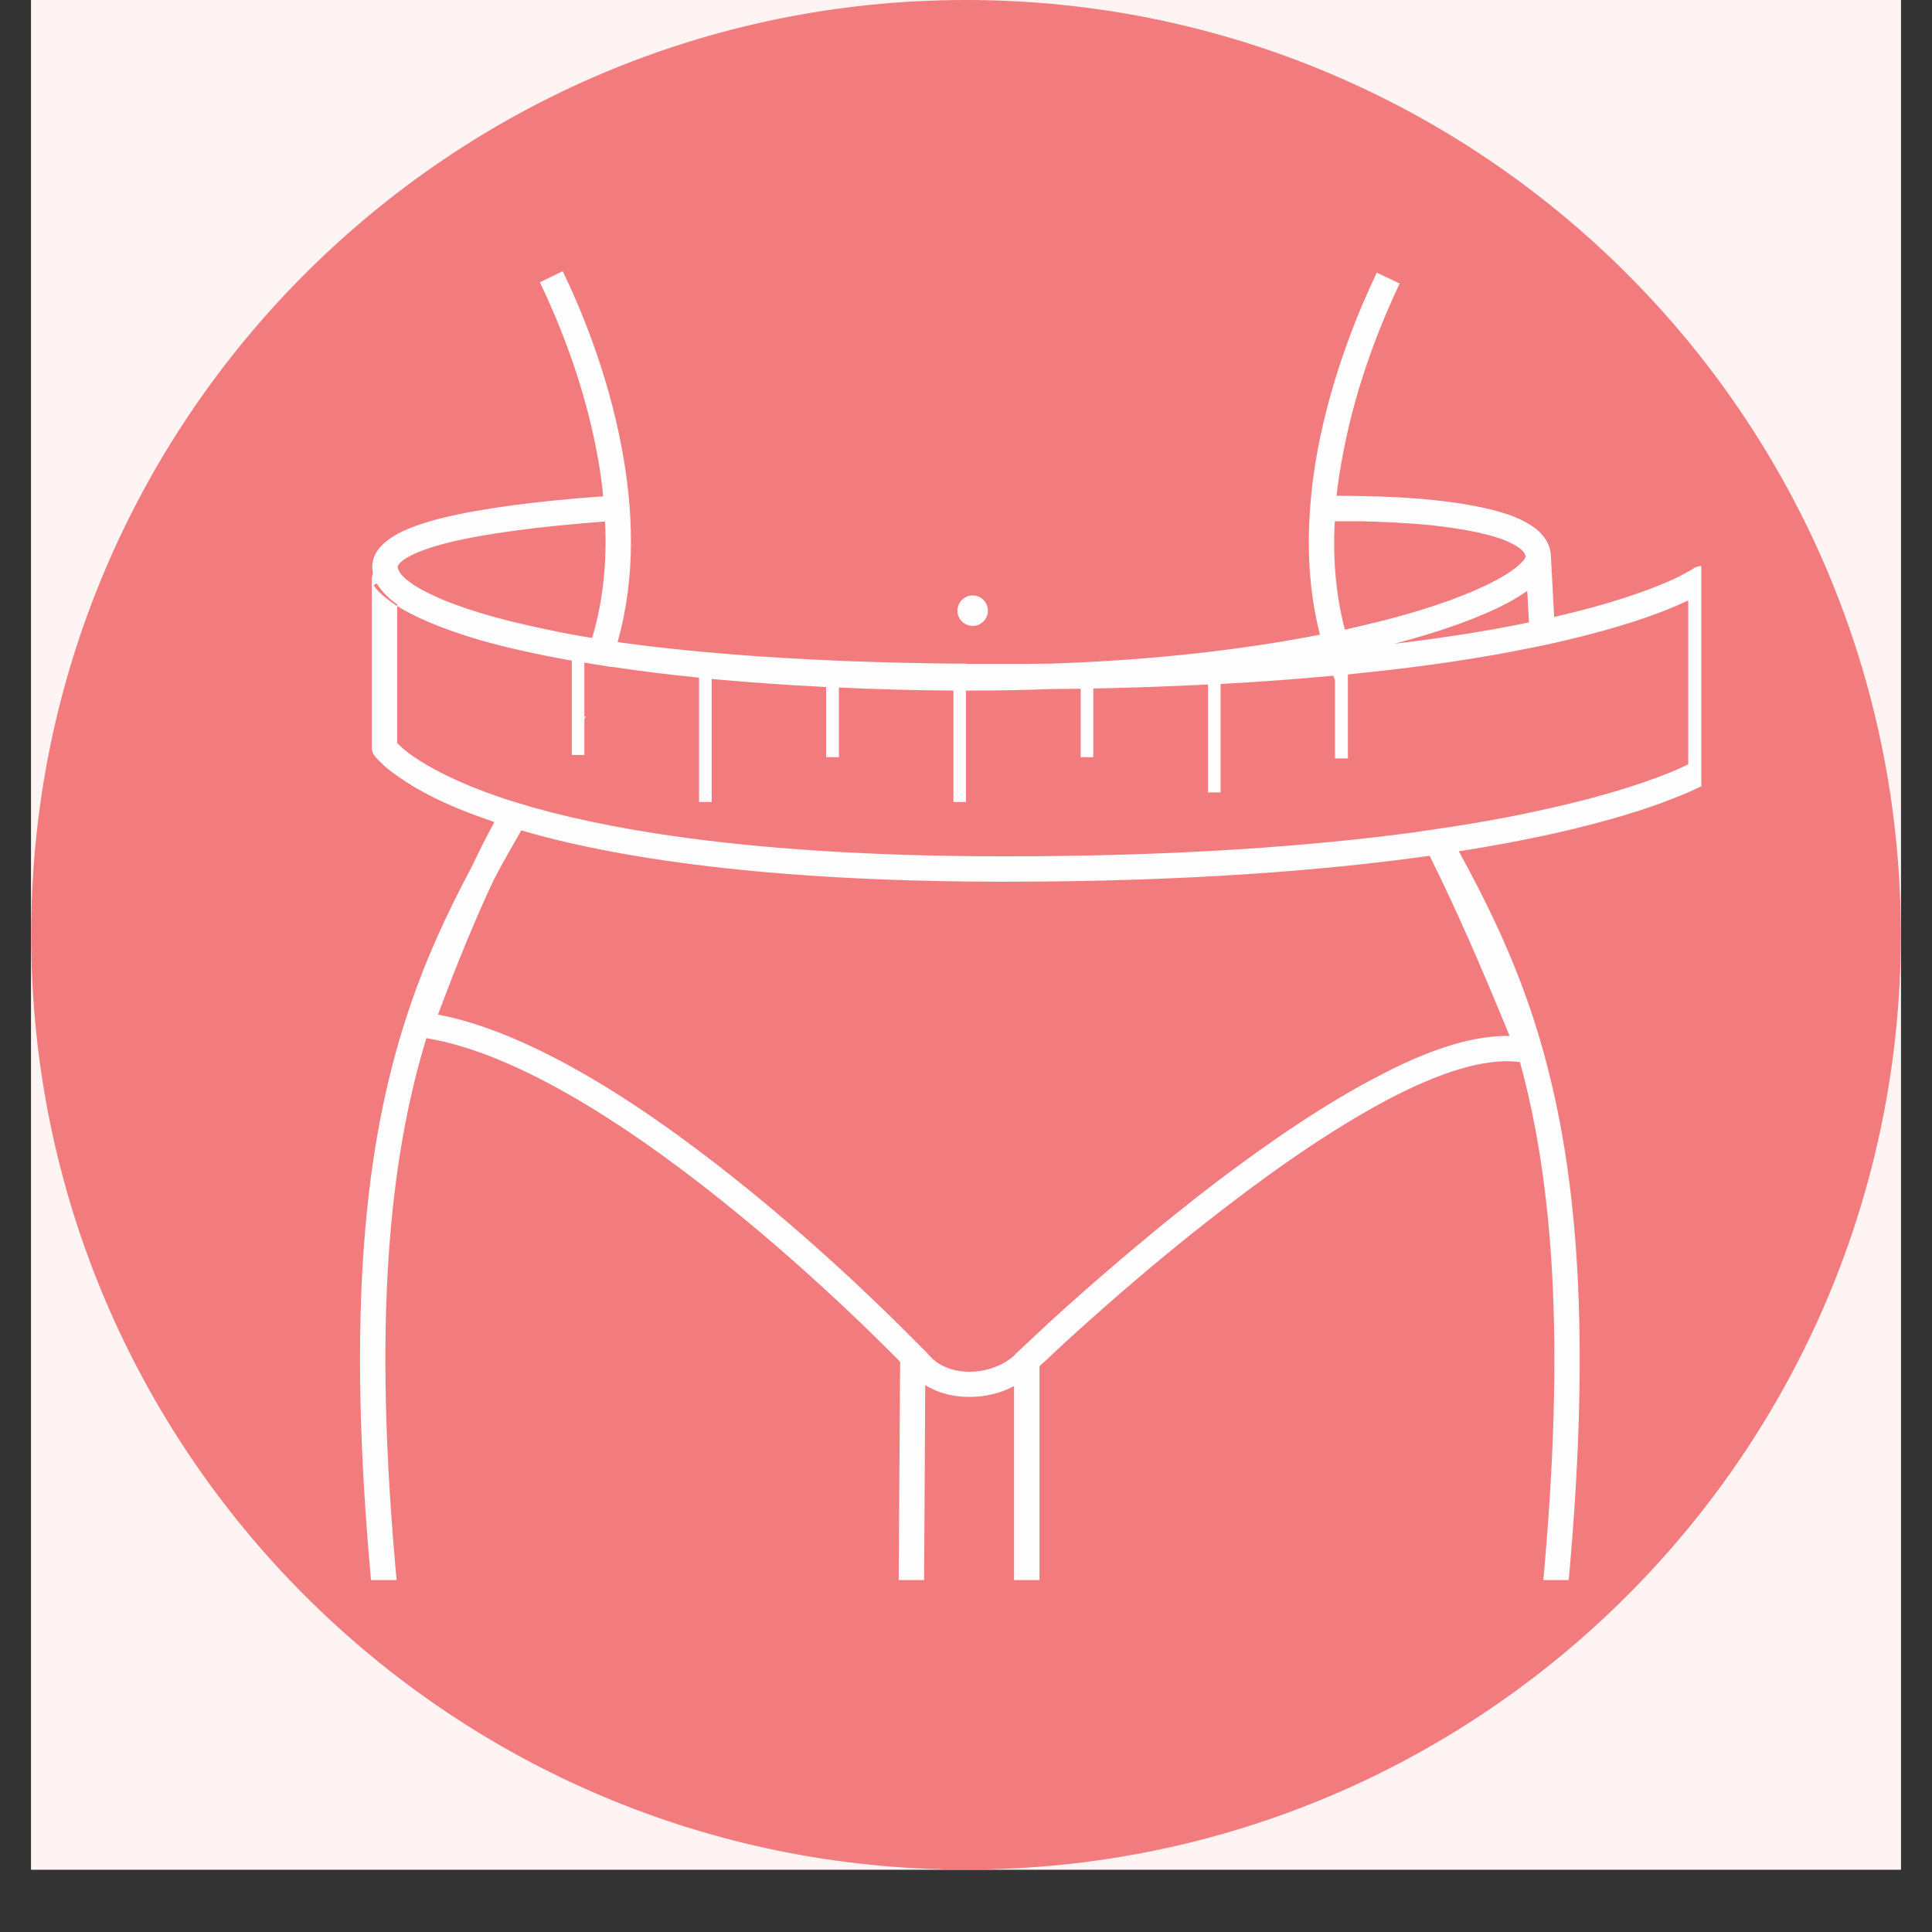
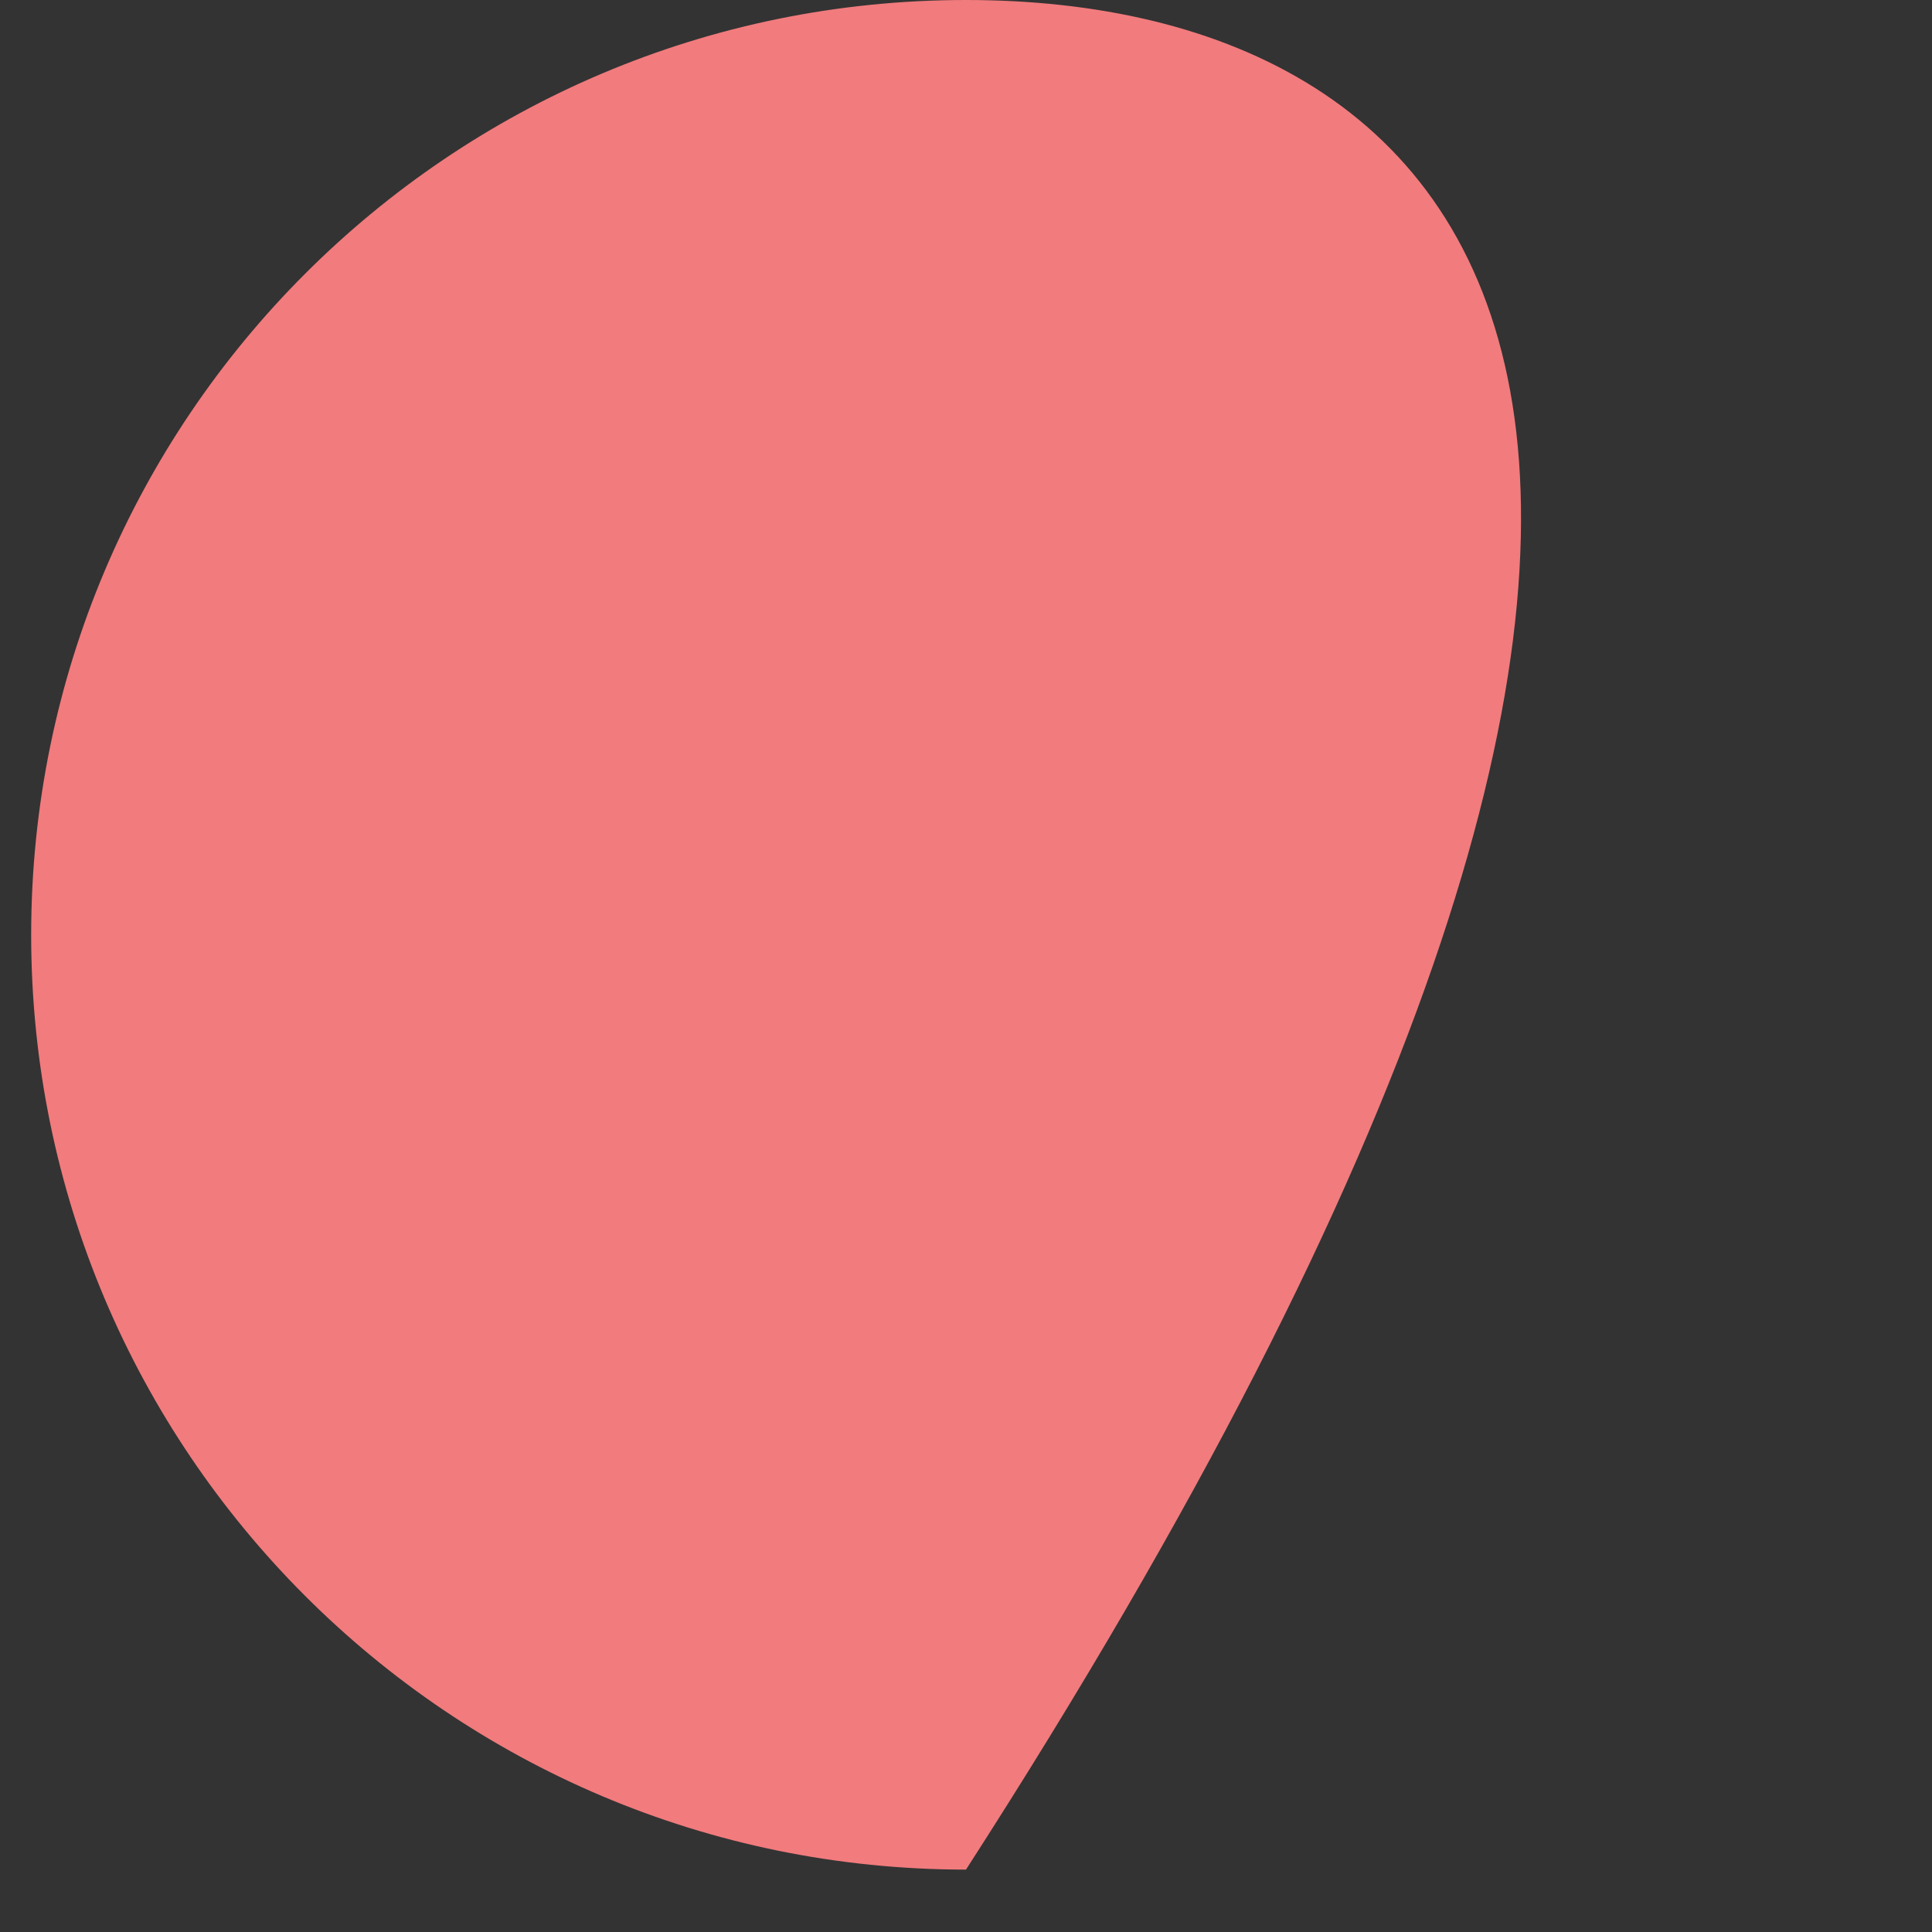
<svg xmlns="http://www.w3.org/2000/svg" version="1.0" preserveAspectRatio="xMidYMid meet" height="40" viewBox="0 0 30 30" zoomAndPan="magnify" width="40">
  <rect x="0" y="0" width="30" height="30" fill="#333333" stroke="none" />
  <defs>
    <clipPath id="8fdaf3e836">
-       <path clip-rule="nonzero" d="M 0.484 0 L 29.516 0 L 29.516 29.031 L 0.484 29.031 Z M 0.484 0" />
-     </clipPath>
+       </clipPath>
    <clipPath id="4fe8d02ec8">
      <path clip-rule="nonzero" d="M 0.484 0 L 29.516 0 L 29.516 29.031 L 0.484 29.031 Z M 0.484 0" />
    </clipPath>
    <clipPath id="2d5ac74df8">
-       <path clip-rule="nonzero" d="M 15 0 C 6.984 0 0.484 6.5 0.484 14.516 C 0.484 22.531 6.984 29.031 15 29.031 C 23.016 29.031 29.516 22.531 29.516 14.516 C 29.516 6.5 23.016 0 15 0 Z M 15 0" />
+       <path clip-rule="nonzero" d="M 15 0 C 6.984 0 0.484 6.5 0.484 14.516 C 0.484 22.531 6.984 29.031 15 29.031 C 29.516 6.5 23.016 0 15 0 Z M 15 0" />
    </clipPath>
    <clipPath id="539255a230">
-       <path clip-rule="nonzero" d="M 5.367 4.211 L 26.418 4.211 L 26.418 24.535 L 5.367 24.535 Z M 5.367 4.211" />
-     </clipPath>
+       </clipPath>
  </defs>
  <g clip-path="url(#8fdaf3e836)">
    <path fill-rule="nonzero" fill-opacity="1" d="M 0.484 0 L 29.516 0 L 29.516 29.031 L 0.484 29.031 Z M 0.484 0" fill="#ffffff" />
    <path fill-rule="nonzero" fill-opacity="1" d="M 0.484 0 L 29.516 0 L 29.516 29.031 L 0.484 29.031 Z M 0.484 0" fill="#fff4f4" />
  </g>
  <g clip-path="url(#4fe8d02ec8)">
    <g clip-path="url(#2d5ac74df8)">
      <path fill-rule="nonzero" fill-opacity="1" d="M 0.484 0 L 29.516 0 L 29.516 29.031 L 0.484 29.031 Z M 0.484 0" fill="#f27b7d" />
    </g>
  </g>
  <g clip-path="url(#539255a230)">
    <path fill-rule="evenodd" fill-opacity="1" d="M 14.867 9.484 C 14.867 9.352 14.973 9.246 15.105 9.246 C 15.234 9.246 15.34 9.352 15.34 9.484 C 15.34 9.613 15.234 9.719 15.105 9.719 C 14.973 9.719 14.867 9.613 14.867 9.484 Z M 26.605 8.988 L 26.605 11.988 C 26.605 12.059 26.57 12.121 26.512 12.156 L 26.512 12.16 L 26.508 12.16 C 26.508 12.16 26.504 12.164 26.5 12.164 C 26.496 12.168 26.484 12.172 26.473 12.18 C 26.453 12.191 26.418 12.211 26.375 12.23 C 26.285 12.273 26.148 12.336 25.961 12.406 C 25.59 12.555 25.008 12.742 24.168 12.934 C 23.734 13.031 23.23 13.129 22.652 13.219 C 23.086 14.008 23.484 14.824 23.801 15.785 C 24.449 17.762 24.75 20.355 24.348 24.656 L 23.957 24.617 C 24.316 20.773 24.105 18.332 23.602 16.492 C 23.379 16.461 23.113 16.484 22.805 16.562 C 22.453 16.652 22.062 16.812 21.648 17.023 C 20.82 17.449 19.918 18.066 19.082 18.707 C 18.246 19.344 17.48 20 16.926 20.496 C 16.645 20.746 16.418 20.953 16.266 21.102 C 16.215 21.145 16.176 21.184 16.141 21.215 L 16.141 24.793 L 15.746 24.793 L 15.746 21.523 C 15.535 21.637 15.293 21.691 15.062 21.691 C 14.82 21.695 14.574 21.637 14.367 21.508 L 14.348 24.816 L 13.953 24.816 L 13.977 21.145 C 13.977 21.145 13.973 21.145 13.973 21.145 C 13.965 21.137 13.957 21.125 13.949 21.117 C 13.816 20.984 13.625 20.793 13.387 20.562 C 12.906 20.102 12.238 19.484 11.469 18.855 C 10.703 18.227 9.84 17.586 8.977 17.078 C 8.152 16.594 7.344 16.238 6.621 16.121 C 6.047 18 5.781 20.504 6.164 24.598 L 5.77 24.633 C 5.371 20.336 5.672 17.738 6.32 15.766 C 6.598 14.914 6.941 14.18 7.316 13.477 C 7.434 13.23 7.551 12.996 7.676 12.766 C 7.652 12.754 7.625 12.746 7.602 12.738 C 6.902 12.5 6.465 12.258 6.195 12.066 C 6.059 11.973 5.965 11.895 5.906 11.832 C 5.875 11.805 5.855 11.777 5.836 11.762 C 5.832 11.75 5.824 11.742 5.82 11.738 C 5.816 11.734 5.816 11.73 5.812 11.73 C 5.812 11.73 5.812 11.727 5.812 11.727 L 5.809 11.727 C 5.785 11.691 5.773 11.652 5.773 11.613 L 5.773 8.988 C 5.773 8.957 5.781 8.93 5.793 8.906 C 5.785 8.871 5.781 8.836 5.781 8.801 C 5.781 8.582 5.945 8.426 6.121 8.32 C 6.301 8.211 6.559 8.121 6.867 8.043 C 7.469 7.895 8.324 7.781 9.367 7.707 C 9.344 7.48 9.312 7.254 9.27 7.035 C 9.051 5.863 8.617 4.867 8.383 4.383 L 8.738 4.211 C 8.98 4.711 9.43 5.742 9.656 6.965 C 9.832 7.898 9.879 8.953 9.59 9.969 C 9.602 9.973 9.613 9.973 9.625 9.973 C 9.629 9.977 9.633 9.977 9.637 9.977 C 10.883 10.148 12.559 10.281 14.805 10.305 L 15 10.305 L 15 10.309 C 15.195 10.309 15.398 10.309 15.602 10.309 C 15.844 10.309 16.082 10.309 16.312 10.305 C 17.957 10.25 19.359 10.078 20.496 9.855 C 20.246 8.883 20.297 7.879 20.461 6.984 C 20.691 5.762 21.141 4.73 21.379 4.234 L 21.734 4.402 C 21.504 4.887 21.07 5.883 20.852 7.059 C 20.812 7.266 20.777 7.48 20.754 7.699 C 20.762 7.699 20.77 7.699 20.781 7.699 C 20.867 7.699 20.996 7.699 21.148 7.703 C 21.449 7.707 21.859 7.723 22.27 7.766 C 22.676 7.809 23.098 7.879 23.426 7.992 C 23.59 8.051 23.742 8.125 23.859 8.219 C 23.98 8.32 24.074 8.453 24.082 8.629 L 24.133 9.582 C 24.172 9.57 24.207 9.562 24.242 9.555 C 25.035 9.367 25.555 9.18 25.875 9.043 C 26.031 8.977 26.141 8.918 26.207 8.879 C 26.242 8.863 26.266 8.848 26.277 8.84 C 26.285 8.836 26.289 8.832 26.293 8.828 C 26.355 8.785 26.434 8.777 26.5 8.812 C 26.566 8.844 26.605 8.914 26.605 8.988 Z M 23.715 9.176 C 23.625 9.238 23.516 9.305 23.395 9.371 C 22.988 9.582 22.402 9.801 21.652 9.996 C 22.477 9.898 23.168 9.785 23.742 9.664 Z M 20.883 9.777 C 21.105 9.727 21.32 9.676 21.523 9.625 C 22.27 9.43 22.836 9.219 23.211 9.02 C 23.398 8.922 23.527 8.832 23.605 8.754 C 23.684 8.684 23.688 8.648 23.688 8.648 C 23.688 8.617 23.672 8.574 23.609 8.523 C 23.543 8.469 23.438 8.414 23.297 8.363 C 23.012 8.266 22.625 8.199 22.227 8.156 C 21.832 8.117 21.438 8.102 21.141 8.094 C 20.992 8.094 20.867 8.094 20.781 8.094 C 20.762 8.094 20.742 8.094 20.727 8.094 C 20.695 8.652 20.738 9.223 20.883 9.777 Z M 6.176 8.801 C 6.176 8.828 6.191 8.887 6.277 8.969 C 6.367 9.051 6.508 9.145 6.711 9.238 C 7.113 9.43 7.719 9.617 8.504 9.777 C 8.723 9.824 8.953 9.867 9.195 9.906 C 9.371 9.316 9.426 8.699 9.395 8.098 C 8.363 8.176 7.531 8.285 6.961 8.426 C 6.668 8.5 6.457 8.578 6.32 8.66 C 6.18 8.742 6.176 8.797 6.176 8.801 Z M 22.199 13.289 C 20.578 13.516 18.422 13.691 15.602 13.691 C 11.879 13.691 9.543 13.316 8.094 12.895 C 7.949 13.148 7.805 13.398 7.672 13.652 C 7.668 13.656 7.668 13.656 7.668 13.66 C 7.383 14.266 7.113 14.922 6.801 15.754 C 7.559 15.898 8.375 16.27 9.176 16.738 C 10.062 17.258 10.941 17.914 11.719 18.551 C 12.496 19.188 13.176 19.812 13.66 20.281 C 13.902 20.512 14.094 20.707 14.227 20.84 C 14.293 20.906 14.348 20.961 14.383 20.996 C 14.398 21.016 14.41 21.027 14.422 21.039 C 14.422 21.039 14.426 21.043 14.426 21.043 C 14.43 21.047 14.43 21.047 14.43 21.051 L 14.441 21.059 C 14.574 21.211 14.805 21.301 15.059 21.301 C 15.316 21.297 15.57 21.211 15.75 21.047 L 15.75 21.043 C 15.754 21.043 15.754 21.039 15.758 21.039 C 15.758 21.035 15.762 21.035 15.766 21.031 C 15.773 21.02 15.789 21.004 15.812 20.984 C 15.855 20.945 15.914 20.887 15.996 20.812 C 16.152 20.664 16.379 20.453 16.66 20.203 C 17.223 19.703 17.996 19.039 18.84 18.391 C 19.688 17.746 20.609 17.113 21.469 16.676 C 21.898 16.453 22.316 16.281 22.707 16.18 C 22.961 16.117 23.211 16.082 23.441 16.086 C 22.973 14.945 22.605 14.105 22.199 13.289 Z M 26.215 9.324 C 26.16 9.348 26.098 9.375 26.031 9.406 C 25.688 9.555 25.145 9.746 24.332 9.938 C 24.273 9.953 24.215 9.965 24.152 9.98 C 24.031 10.008 23.898 10.035 23.762 10.062 C 23.055 10.207 22.184 10.344 21.117 10.453 C 21.055 10.461 20.992 10.465 20.93 10.473 L 20.93 11.777 L 20.73 11.777 L 20.73 10.559 C 20.723 10.539 20.711 10.516 20.703 10.492 C 20.168 10.543 19.586 10.586 18.953 10.621 L 18.953 12.305 L 18.758 12.305 L 18.758 10.629 C 18.199 10.656 17.609 10.68 16.977 10.691 L 16.977 11.758 L 16.781 11.758 L 16.781 10.695 C 16.633 10.695 16.484 10.699 16.332 10.699 C 15.934 10.715 15.52 10.723 15.094 10.723 L 15 10.723 L 15 12.453 L 14.805 12.453 L 14.805 10.723 C 14.188 10.719 13.594 10.703 13.027 10.676 L 13.027 11.758 L 12.828 11.758 L 12.828 10.668 C 12.203 10.637 11.605 10.594 11.051 10.543 L 11.051 12.453 L 10.855 12.453 L 10.855 10.523 C 10.406 10.477 9.98 10.426 9.586 10.367 C 9.578 10.367 9.574 10.367 9.57 10.363 C 9.535 10.359 9.5 10.355 9.465 10.352 C 9.332 10.332 9.199 10.309 9.074 10.289 L 9.074 11.125 C 9.082 11.125 9.09 11.125 9.094 11.129 C 9.09 11.141 9.082 11.152 9.074 11.164 L 9.074 11.723 L 8.879 11.723 L 8.879 10.258 C 8.301 10.156 7.832 10.047 7.449 9.938 C 6.809 9.75 6.41 9.562 6.168 9.41 L 6.168 9.387 C 6.109 9.344 6.055 9.301 6.008 9.254 C 5.945 9.195 5.891 9.129 5.852 9.059 C 5.805 9.082 5.801 9.086 5.801 9.086 L 5.805 9.09 C 5.805 9.09 5.805 9.09 5.805 9.094 C 5.809 9.094 5.809 9.098 5.812 9.102 C 5.816 9.109 5.82 9.117 5.828 9.125 C 5.84 9.141 5.859 9.164 5.887 9.191 C 5.938 9.242 6.02 9.312 6.137 9.391 C 6.148 9.395 6.16 9.402 6.168 9.41 L 6.168 11.539 L 6.184 11.555 C 6.227 11.598 6.301 11.664 6.418 11.746 C 6.656 11.91 7.062 12.137 7.73 12.367 C 7.773 12.383 7.82 12.398 7.867 12.414 C 7.879 12.418 7.895 12.422 7.906 12.426 C 8.016 12.461 8.133 12.496 8.254 12.531 C 8.27 12.535 8.281 12.539 8.293 12.543 C 9.707 12.938 11.98 13.297 15.602 13.297 C 18.328 13.297 20.426 13.133 22.008 12.918 C 22.016 12.914 22.02 12.914 22.027 12.914 C 22.164 12.895 22.293 12.875 22.422 12.855 C 22.43 12.855 22.438 12.855 22.449 12.852 C 23.078 12.758 23.621 12.652 24.082 12.547 C 24.902 12.363 25.465 12.176 25.82 12.039 C 25.996 11.973 26.121 11.914 26.199 11.875 C 26.207 11.875 26.211 11.871 26.215 11.871 Z M 26.215 9.324" fill="#fdfdfd" />
  </g>
</svg>